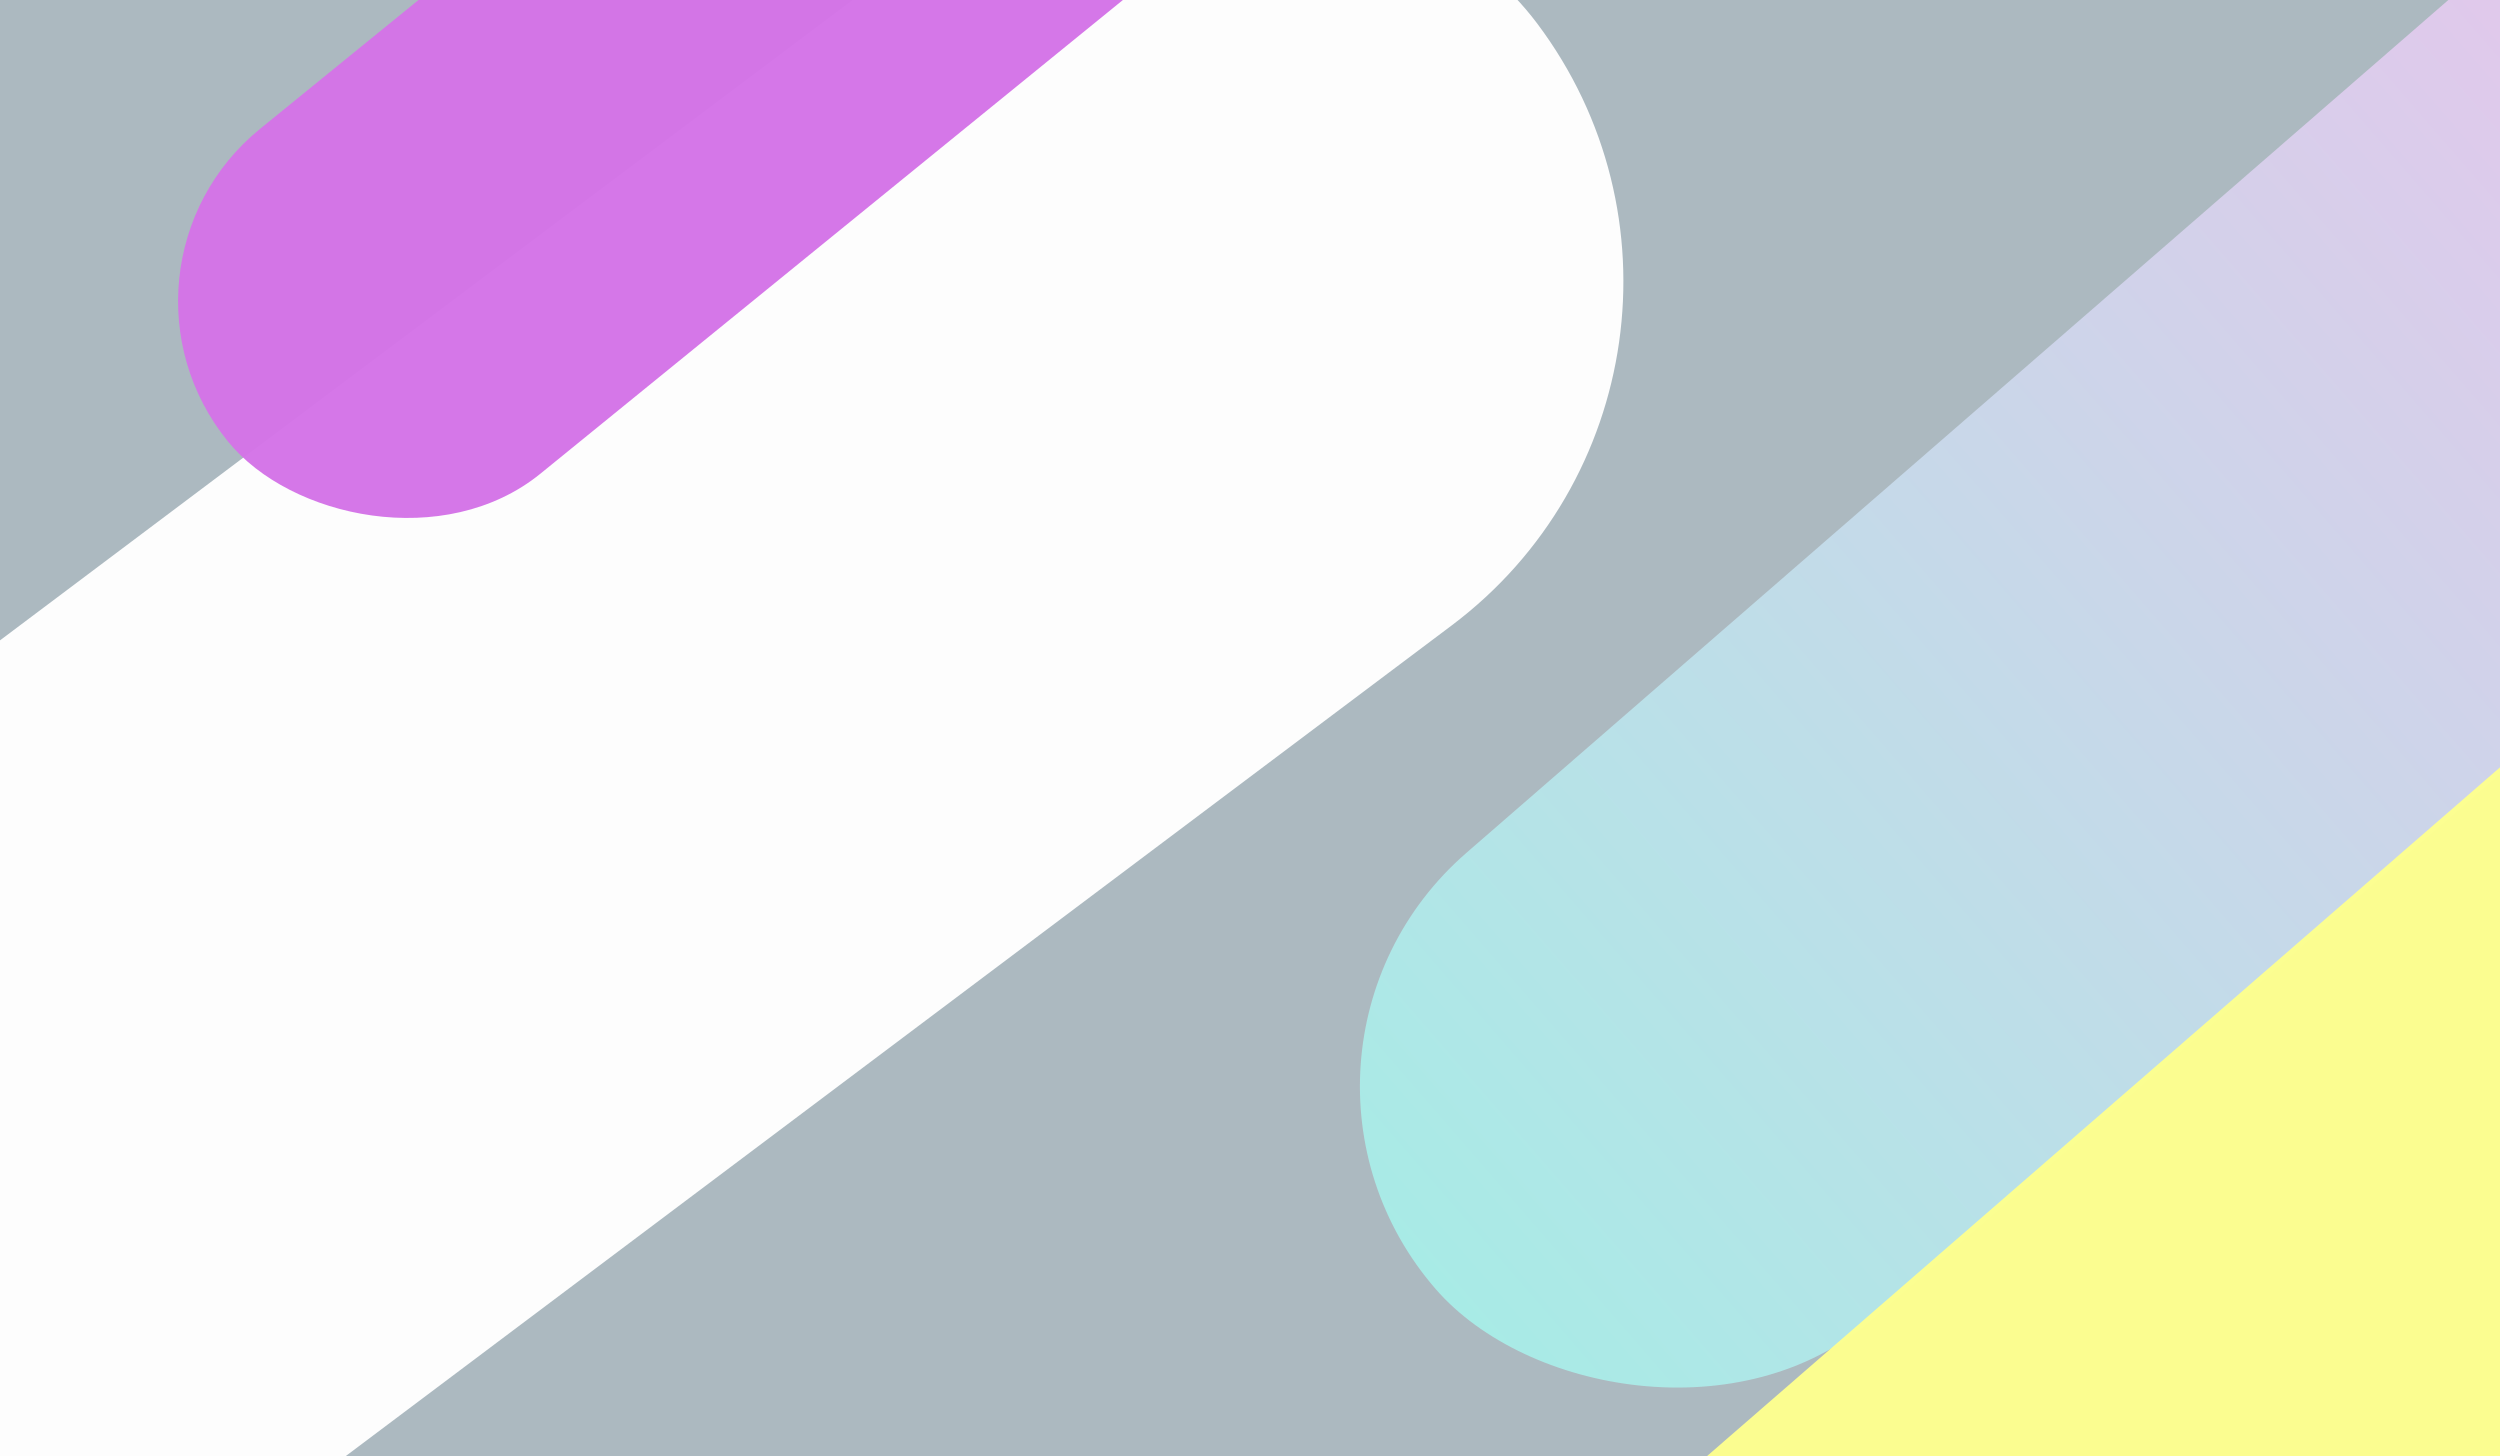
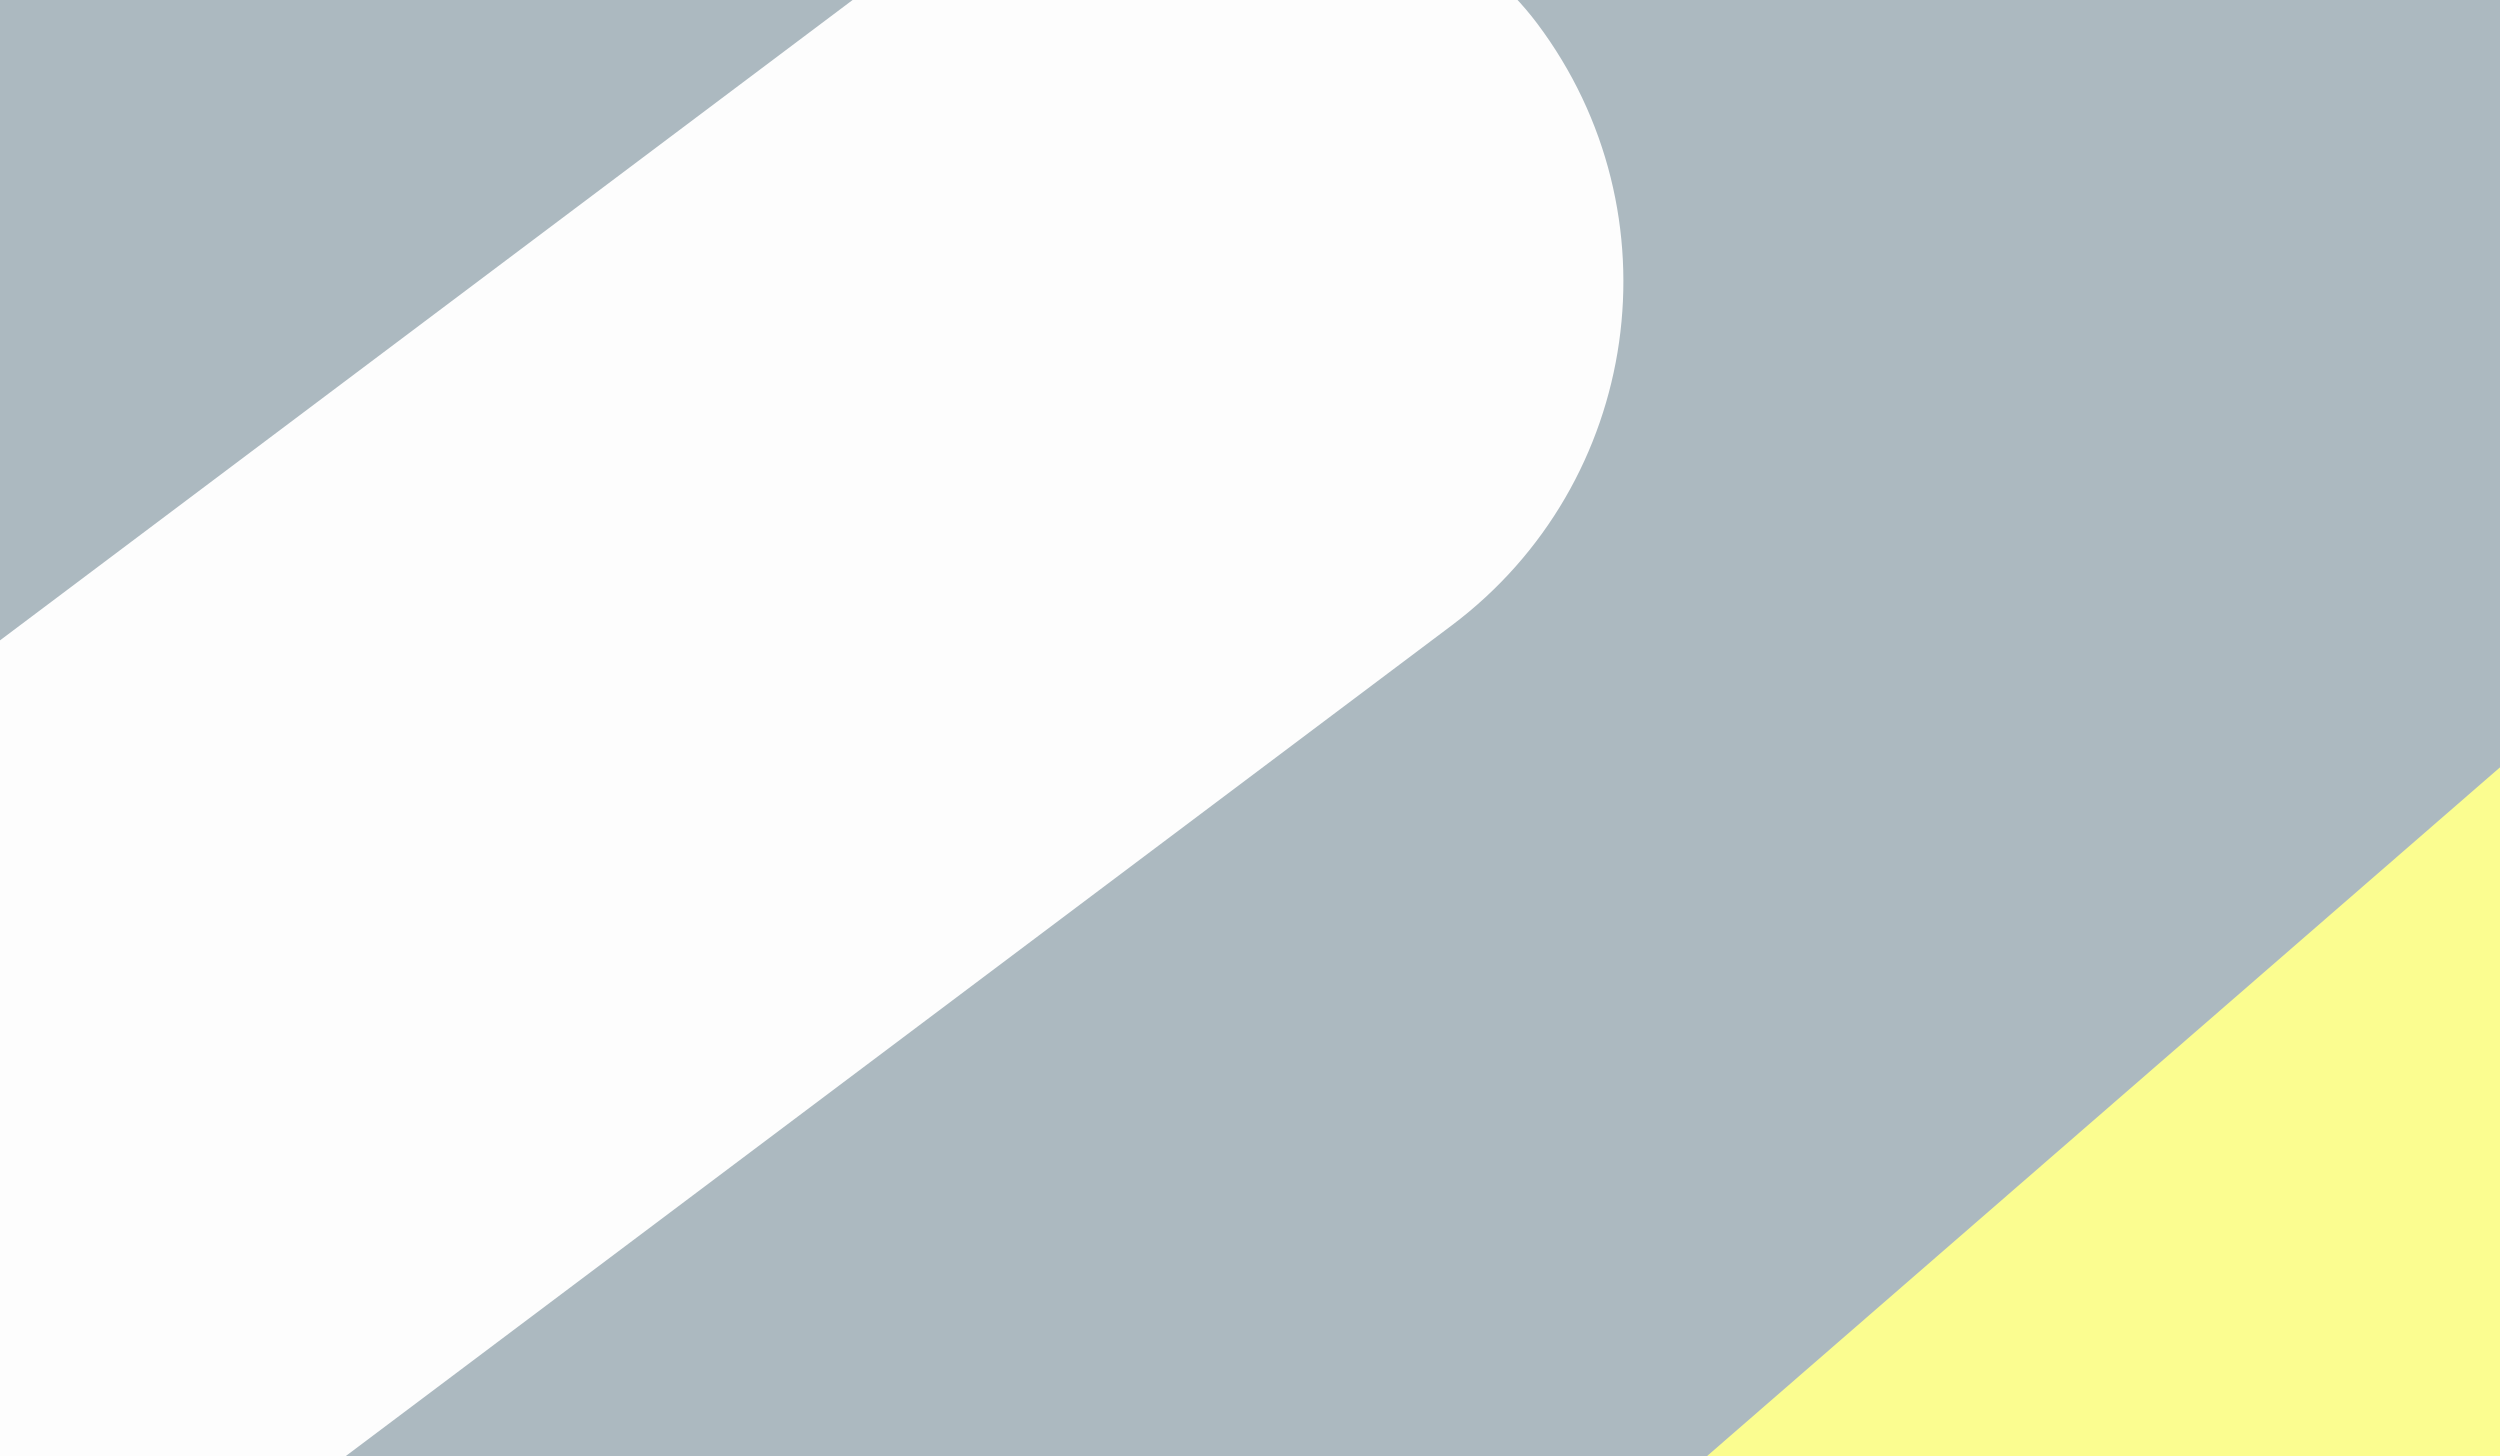
<svg xmlns="http://www.w3.org/2000/svg" xmlns:ns1="http://sodipodi.sourceforge.net/DTD/sodipodi-0.dtd" xmlns:ns2="http://www.inkscape.org/namespaces/inkscape" xmlns:xlink="http://www.w3.org/1999/xlink" version="1.1" id="svg10" width="2133.333" height="1242.667" viewBox="0 0 2133.333 1242.667" ns1:docname="banner-bg-new.svg" ns2:version="1.0.1 (3bc2e813f5, 2020-09-07)">
  <rect x="0" y="0" width="2133.333" height="1242.667" fill="#333333" stroke="none" />
  <defs id="defs14">
    <linearGradient ns2:collect="always" id="linearGradient861">
      <stop style="stop-color:#a8ece7;stop-opacity:1" offset="0" id="stop857" />
      <stop style="stop-color:#f4beee;stop-opacity:1" offset="1" id="stop859" />
    </linearGradient>
    <linearGradient ns2:collect="always" xlink:href="#linearGradient861" id="linearGradient863" x1="-2584.623" y1="-218.477" x2="-750.242" y2="-218.477" gradientUnits="userSpaceOnUse" gradientTransform="translate(2788.256,1852.303)" />
  </defs>
  <ns1:namedview pagecolor="#ffffff" bordercolor="#666666" borderopacity="1" objecttolerance="10" gridtolerance="10" guidetolerance="10" ns2:pageopacity="0" ns2:pageshadow="2" ns2:window-width="1920" ns2:window-height="1001" id="namedview12" showgrid="false" ns2:zoom="0.24258858" ns2:cx="1014.7939" ns2:cy="666.07031" ns2:window-x="-9" ns2:window-y="-9" ns2:window-maximized="1" ns2:current-layer="g18" />
  <g ns2:groupmode="layer" ns2:label="Image" id="g18">
    <rect style="opacity:0.736;fill:#d8e9f3;fill-rule:evenodd;stroke-width:7.559;stroke-linecap:round;stroke-linejoin:round;paint-order:markers stroke fill;fill-opacity:1" id="rect22" width="2139.517" height="1251.089" x="-4.122" y="-4.122" />
    <rect style="opacity:0.97;fill:#ffffff;fill-opacity:1;fill-rule:evenodd;stroke-width:7.559;stroke-linecap:round;stroke-linejoin:round;paint-order:markers stroke fill" id="rect853" width="2706.272" height="733.753" x="-1669.464" y="436.931" ry="366.876" transform="rotate(-36.909)" />
-     <rect style="opacity:0.97;fill:#d474e8;fill-opacity:1;fill-rule:evenodd;stroke-width:7.559;stroke-linecap:round;stroke-linejoin:round;paint-order:markers stroke fill" id="rect851" width="1220.173" height="379.243" x="-86.78" y="225.315" ry="189.621" transform="rotate(-39.119)" />
-     <rect style="opacity:0.97;fill:url(#linearGradient863);fill-opacity:1;fill-rule:evenodd;stroke-width:7.559;stroke-linecap:round;stroke-linejoin:round;paint-order:markers stroke fill" id="rect855" width="1834.381" height="527.642" x="203.633" y="1370.005" ry="263.821" transform="rotate(-40.976)" />
    <rect style="opacity:0.97;fill:#fdff8f;fill-opacity:1;fill-rule:evenodd;stroke-width:7.559;stroke-linecap:round;stroke-linejoin:round;paint-order:markers stroke fill" id="rect865" width="1834.381" height="527.642" x="-48.84" y="1893.278" ry="263.821" transform="rotate(-40.976)" />
  </g>
</svg>